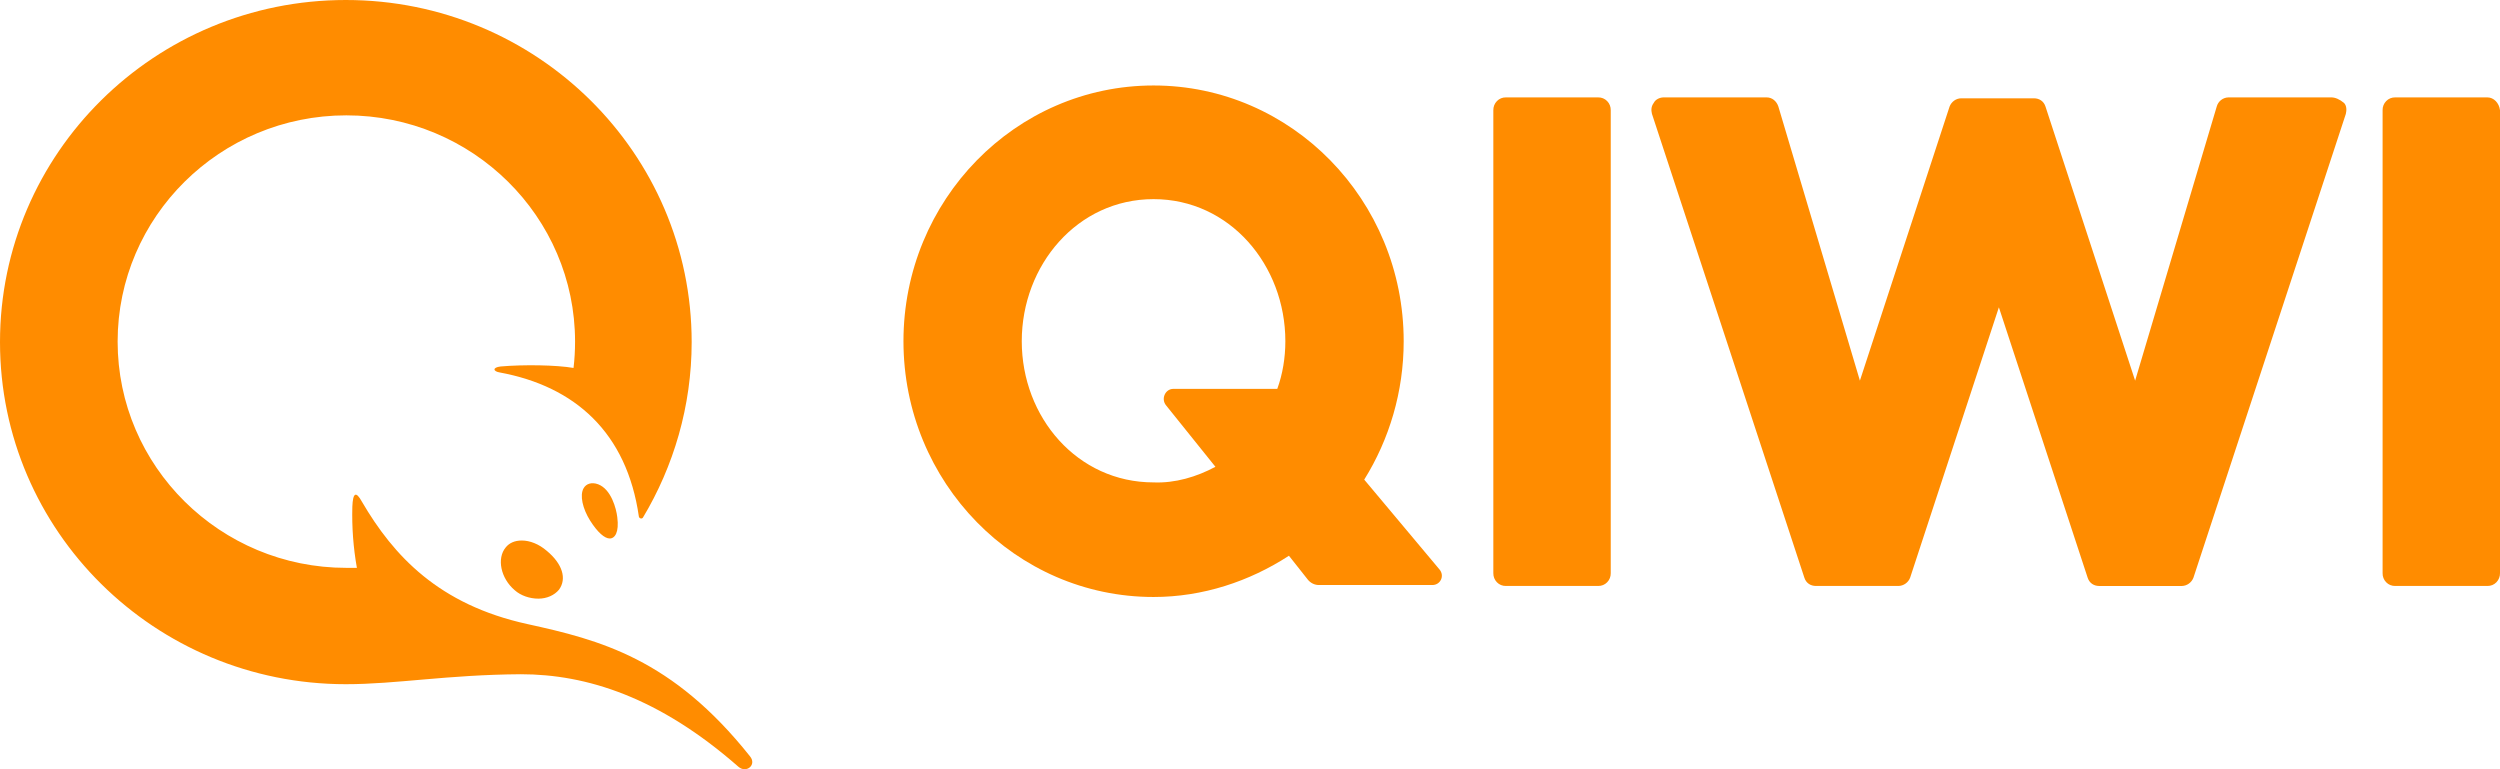
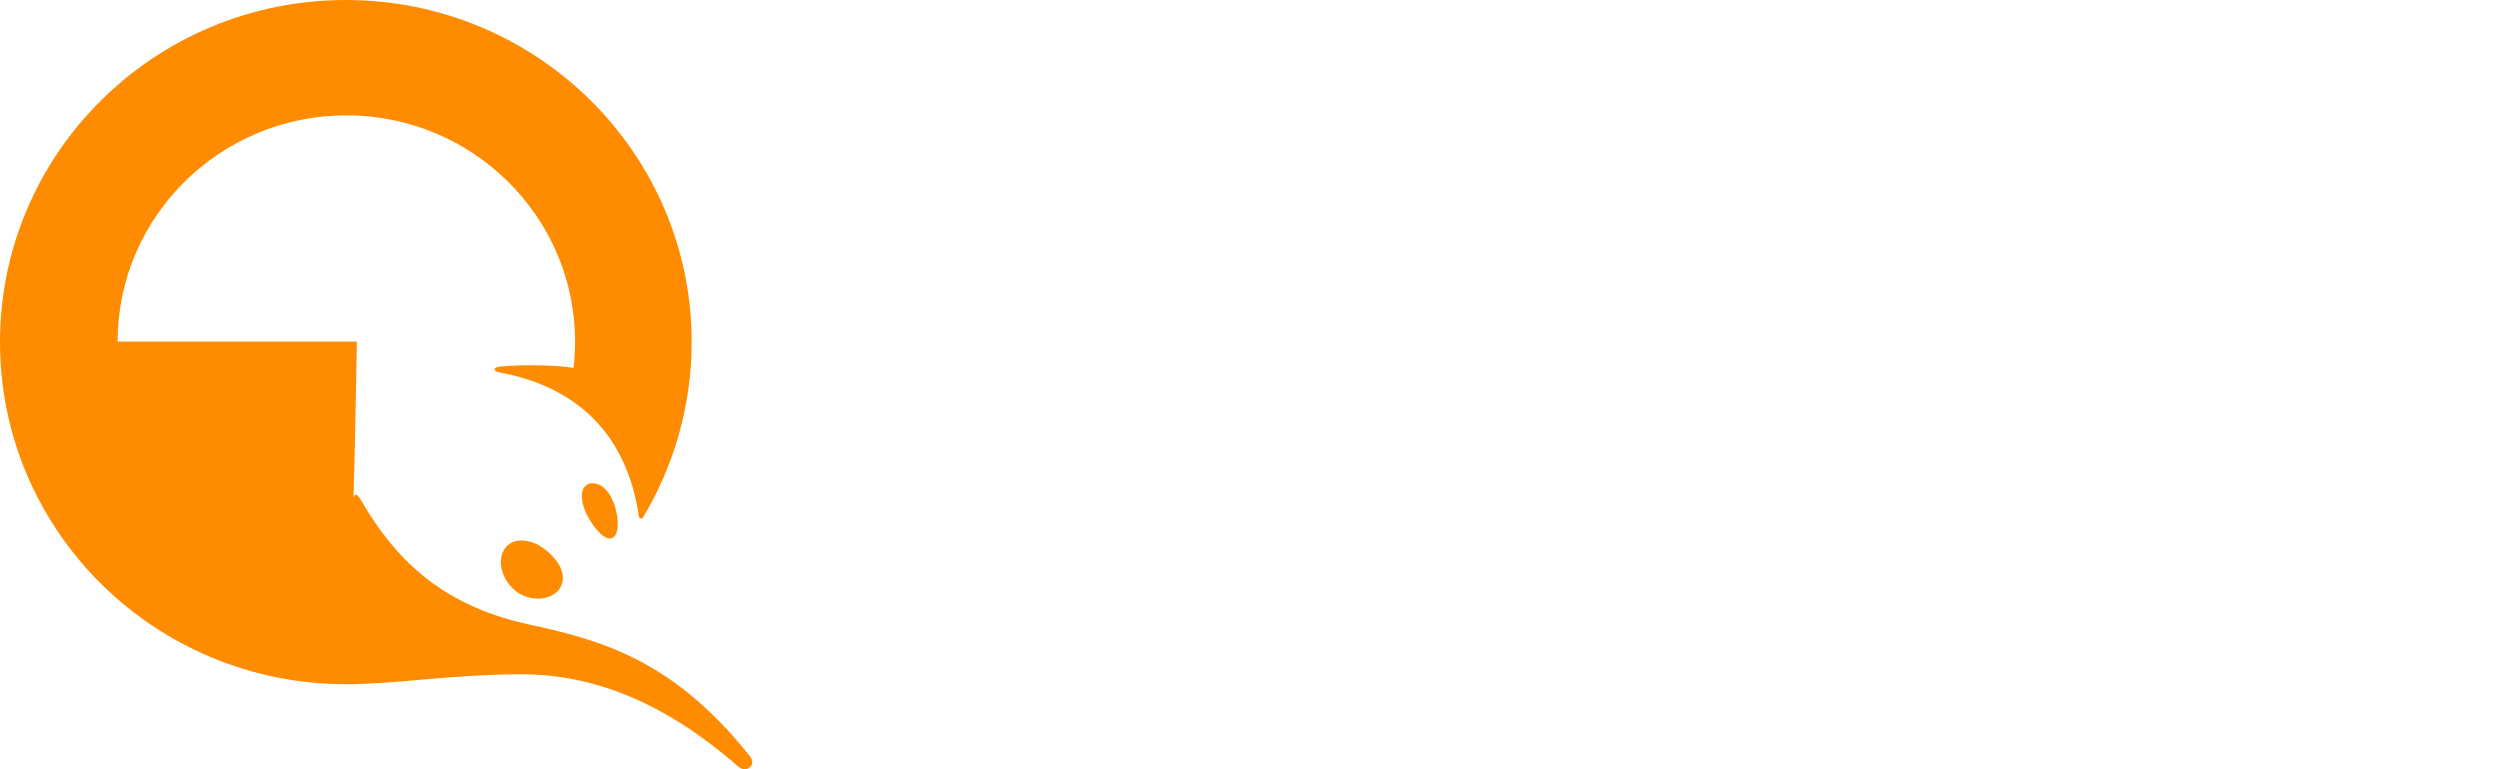
<svg xmlns="http://www.w3.org/2000/svg" width="78" height="24" viewBox="0 0 78 24" fill="none">
-   <path d="M50.255 3.439V17.882C50.256 17.935 50.247 17.987 50.228 18.036C50.209 18.085 50.18 18.13 50.143 18.167C50.107 18.205 50.063 18.234 50.015 18.254C49.967 18.273 49.916 18.283 49.864 18.282H46.983C46.931 18.283 46.88 18.273 46.832 18.254C46.784 18.234 46.74 18.205 46.704 18.167C46.667 18.13 46.639 18.085 46.619 18.036C46.6 17.987 46.591 17.935 46.592 17.882V3.439C46.591 3.386 46.6 3.334 46.619 3.285C46.639 3.236 46.667 3.191 46.704 3.154C46.74 3.116 46.784 3.087 46.832 3.067C46.88 3.047 46.931 3.038 46.983 3.039H49.864C49.916 3.038 49.967 3.047 50.015 3.067C50.063 3.087 50.107 3.116 50.143 3.154C50.18 3.191 50.209 3.236 50.228 3.285C50.247 3.334 50.256 3.386 50.255 3.439ZM72.742 3.039C72.855 3.039 72.995 3.096 73.133 3.211C73.218 3.296 73.218 3.439 73.19 3.554L68.435 18.025C68.406 18.1 68.356 18.164 68.291 18.21C68.227 18.256 68.15 18.281 68.072 18.283H65.499C65.331 18.283 65.191 18.196 65.135 18.025L62.365 9.588L59.596 18.024C59.567 18.099 59.517 18.163 59.452 18.209C59.388 18.255 59.311 18.28 59.233 18.282H56.659C56.492 18.282 56.352 18.196 56.296 18.024L51.541 3.553C51.513 3.439 51.513 3.324 51.597 3.211C51.653 3.096 51.793 3.039 51.904 3.039H55.121C55.288 3.039 55.428 3.153 55.485 3.324L58.029 11.876L60.827 3.324C60.856 3.25 60.906 3.185 60.97 3.139C61.035 3.093 61.111 3.068 61.19 3.067H63.456C63.623 3.067 63.763 3.153 63.819 3.324L66.616 11.876L69.162 3.324C69.184 3.243 69.232 3.172 69.297 3.121C69.363 3.069 69.443 3.041 69.525 3.039H72.742ZM77.609 3.039C77.804 3.039 77.972 3.211 78 3.439V17.882C78.001 17.935 77.992 17.987 77.972 18.036C77.953 18.085 77.924 18.13 77.888 18.167C77.851 18.205 77.808 18.234 77.76 18.254C77.712 18.273 77.66 18.283 77.609 18.282H74.728C74.676 18.283 74.625 18.273 74.577 18.254C74.529 18.234 74.485 18.205 74.449 18.167C74.412 18.13 74.383 18.085 74.364 18.036C74.345 17.987 74.335 17.935 74.337 17.882V3.439C74.335 3.386 74.345 3.334 74.364 3.285C74.383 3.236 74.412 3.191 74.449 3.154C74.485 3.116 74.529 3.087 74.577 3.067C74.625 3.047 74.676 3.038 74.728 3.039H77.609ZM44.913 17.768C45.081 17.968 44.941 18.253 44.689 18.253H41.165C41.096 18.255 41.027 18.241 40.964 18.211C40.901 18.181 40.845 18.137 40.802 18.082L40.215 17.339C38.984 18.139 37.529 18.626 35.991 18.626C31.684 18.626 28.188 15.051 28.188 10.646C28.188 6.242 31.684 2.667 35.991 2.667C40.298 2.667 43.795 6.242 43.795 10.646C43.795 12.22 43.347 13.707 42.564 14.964L44.913 17.768ZM37.921 14.564L36.382 12.648C36.215 12.448 36.355 12.133 36.606 12.133H39.851C40.018 11.676 40.103 11.161 40.103 10.646C40.103 8.273 38.368 6.213 35.991 6.213C33.614 6.213 31.879 8.273 31.879 10.646C31.879 13.02 33.614 15.051 35.991 15.051C36.662 15.079 37.334 14.879 37.921 14.564Z" fill="#FF8C00" />
-   <path d="M18.663 15.11C19.071 15.266 19.228 15.87 19.259 16.134C19.322 16.615 19.181 16.801 19.024 16.801C18.867 16.801 18.647 16.615 18.412 16.243C18.177 15.87 18.083 15.452 18.208 15.234C18.286 15.094 18.458 15.033 18.663 15.11ZM16.279 16.864C16.53 16.864 16.812 16.972 17.063 17.189C17.549 17.593 17.691 18.058 17.44 18.399C17.298 18.57 17.063 18.678 16.797 18.678C16.53 18.678 16.248 18.585 16.06 18.415C15.62 18.043 15.495 17.421 15.777 17.081C15.887 16.941 16.06 16.864 16.279 16.864ZM10.79 21.347C4.83 21.347 0 16.569 0 10.673C0 4.778 4.831 0 10.79 0C16.749 0 21.58 4.778 21.58 10.673C21.58 12.674 21.016 14.552 20.059 16.15C20.027 16.196 19.949 16.181 19.933 16.119C19.557 13.497 17.942 12.054 15.589 11.62C15.385 11.588 15.354 11.464 15.62 11.434C16.342 11.371 17.361 11.387 17.894 11.48C17.926 11.216 17.942 10.937 17.942 10.658C17.942 6.764 14.742 3.599 10.805 3.599C6.869 3.599 3.67 6.764 3.67 10.658C3.67 14.552 6.869 17.717 10.806 17.717H11.135C11.023 17.087 10.976 16.448 10.993 15.809C11.01 15.374 11.104 15.312 11.292 15.653C12.28 17.344 13.692 18.865 16.451 19.47C18.71 19.966 20.968 20.54 23.399 23.596C23.619 23.86 23.29 24.139 23.038 23.922C20.561 21.75 18.302 21.036 16.248 21.036C13.942 21.052 12.374 21.347 10.79 21.347Z" fill="#FF8C00" />
+   <path d="M18.663 15.11C19.071 15.266 19.228 15.87 19.259 16.134C19.322 16.615 19.181 16.801 19.024 16.801C18.867 16.801 18.647 16.615 18.412 16.243C18.177 15.87 18.083 15.452 18.208 15.234C18.286 15.094 18.458 15.033 18.663 15.11ZM16.279 16.864C16.53 16.864 16.812 16.972 17.063 17.189C17.549 17.593 17.691 18.058 17.44 18.399C17.298 18.57 17.063 18.678 16.797 18.678C16.53 18.678 16.248 18.585 16.06 18.415C15.62 18.043 15.495 17.421 15.777 17.081C15.887 16.941 16.06 16.864 16.279 16.864ZM10.79 21.347C4.83 21.347 0 16.569 0 10.673C0 4.778 4.831 0 10.79 0C16.749 0 21.58 4.778 21.58 10.673C21.58 12.674 21.016 14.552 20.059 16.15C20.027 16.196 19.949 16.181 19.933 16.119C19.557 13.497 17.942 12.054 15.589 11.62C15.385 11.588 15.354 11.464 15.62 11.434C16.342 11.371 17.361 11.387 17.894 11.48C17.926 11.216 17.942 10.937 17.942 10.658C17.942 6.764 14.742 3.599 10.805 3.599C6.869 3.599 3.67 6.764 3.67 10.658H11.135C11.023 17.087 10.976 16.448 10.993 15.809C11.01 15.374 11.104 15.312 11.292 15.653C12.28 17.344 13.692 18.865 16.451 19.47C18.71 19.966 20.968 20.54 23.399 23.596C23.619 23.86 23.29 24.139 23.038 23.922C20.561 21.75 18.302 21.036 16.248 21.036C13.942 21.052 12.374 21.347 10.79 21.347Z" fill="#FF8C00" />
</svg>